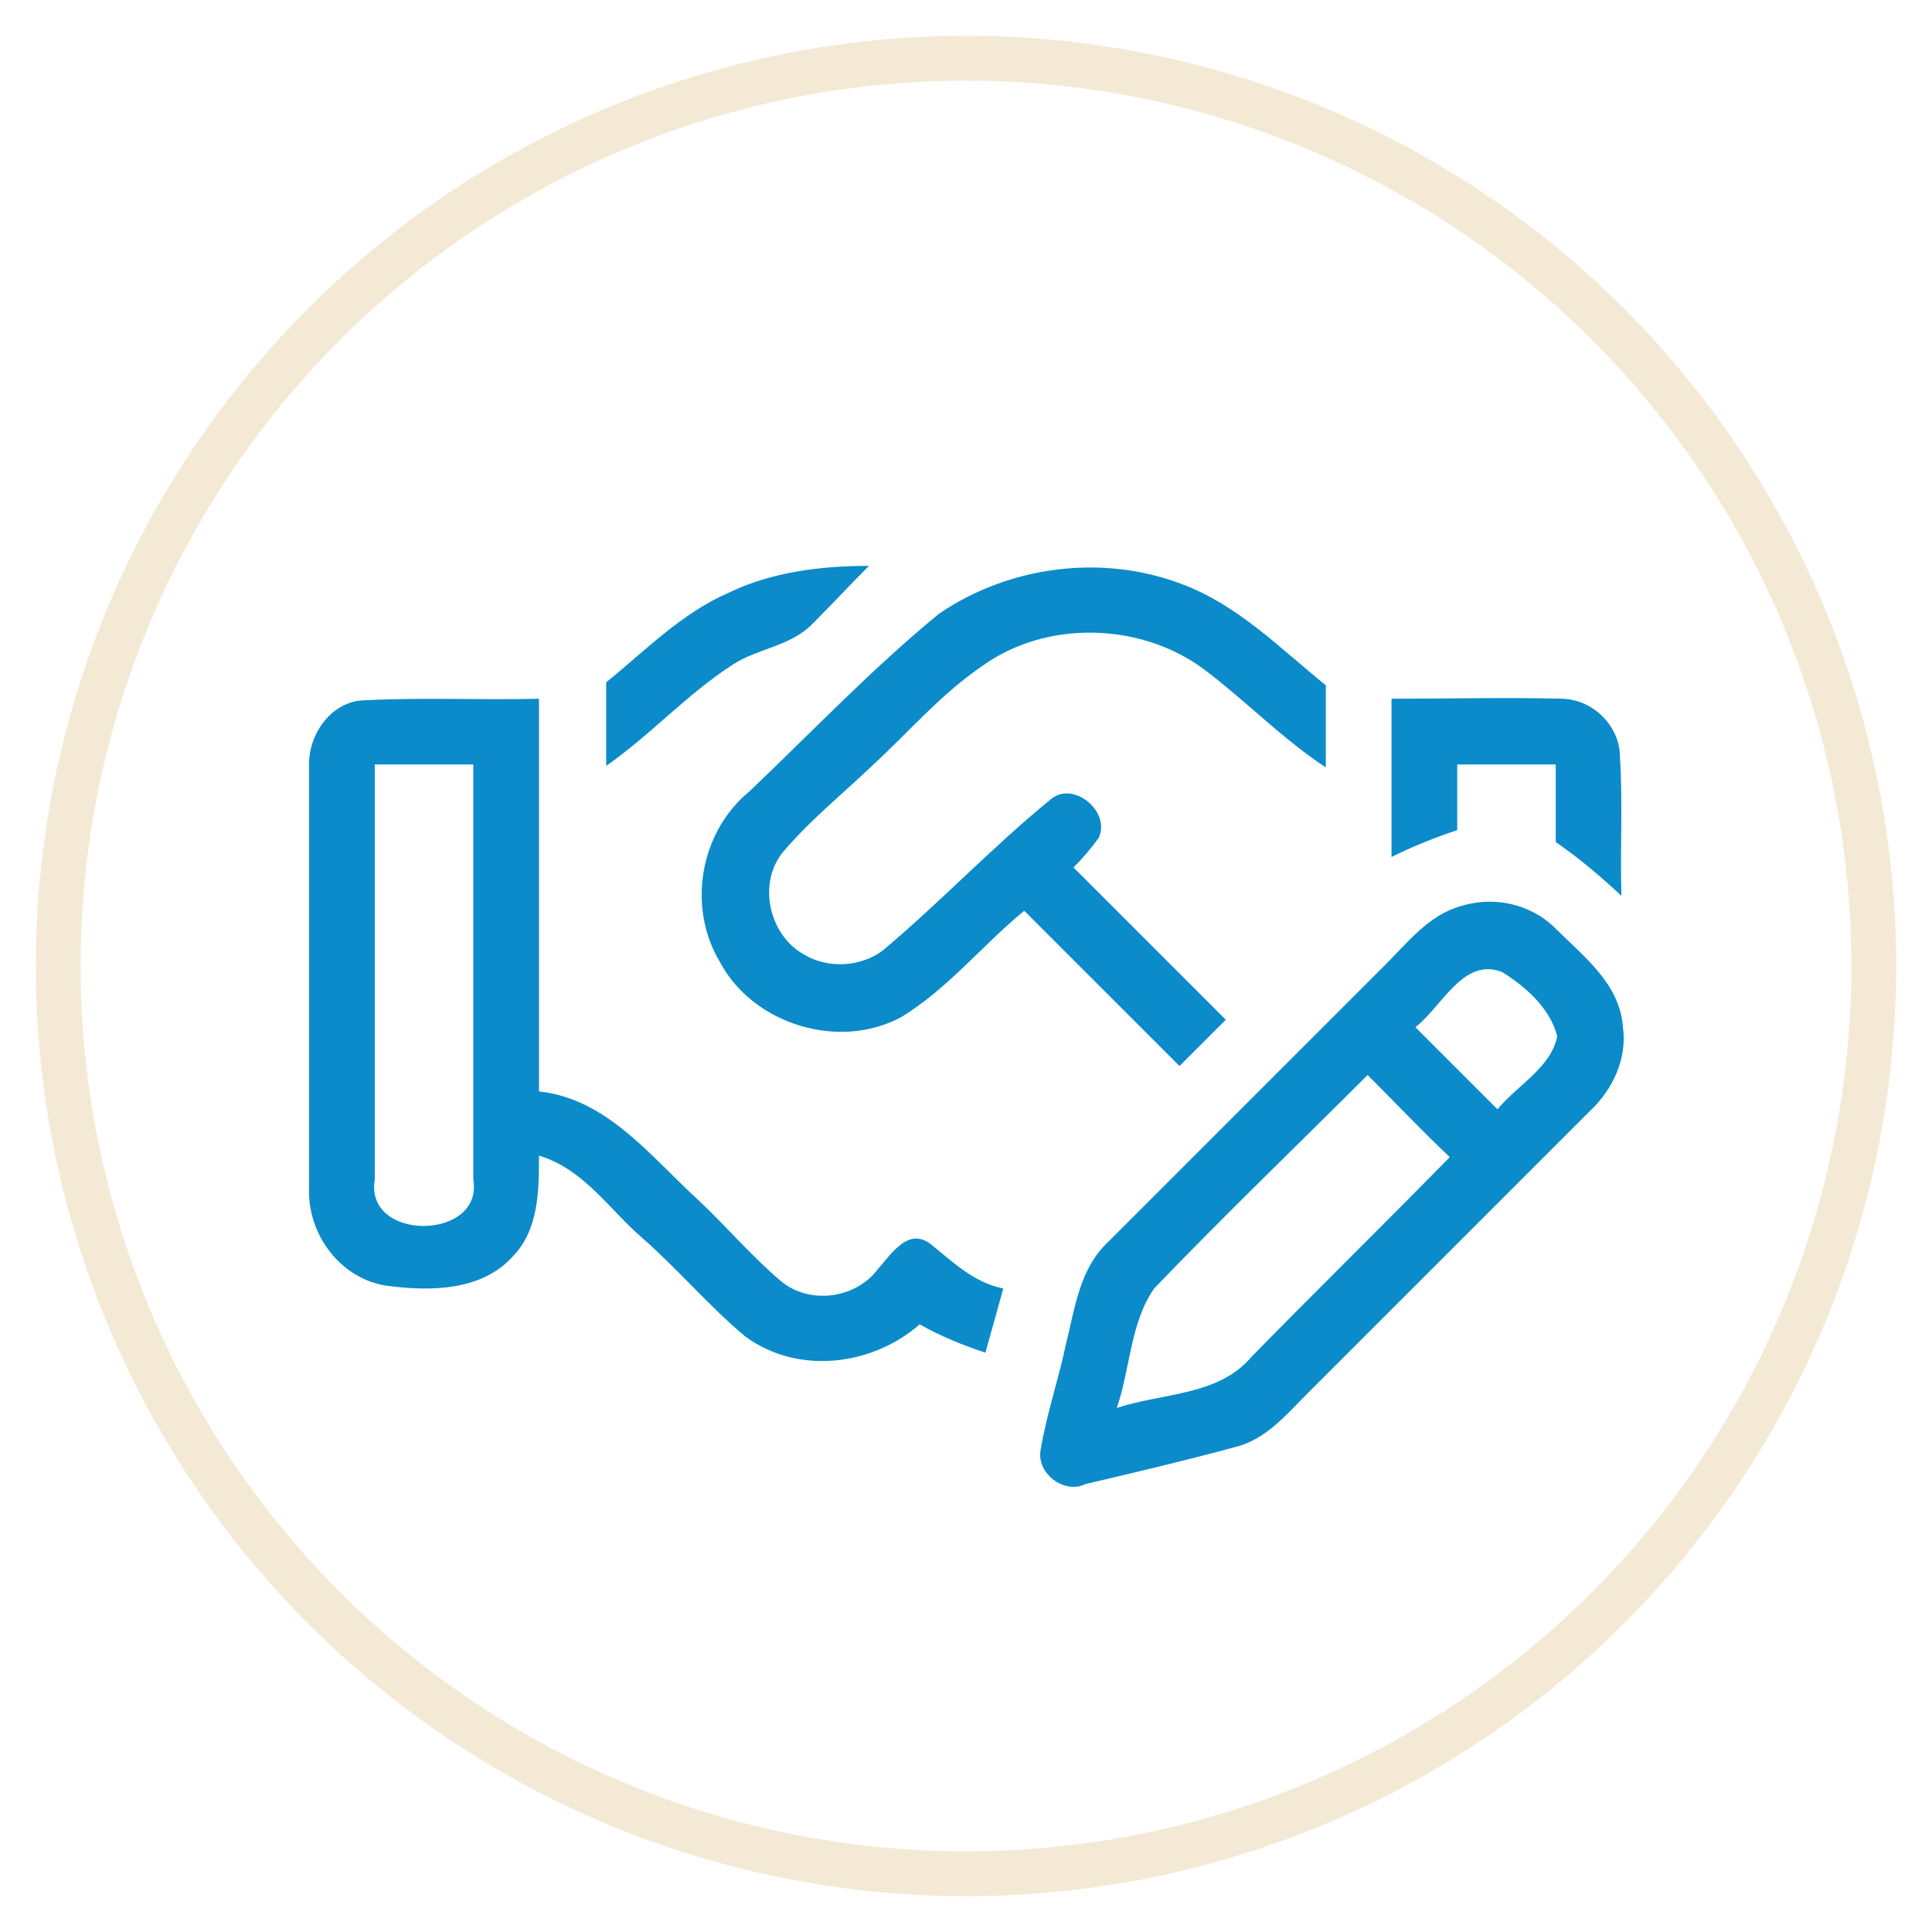
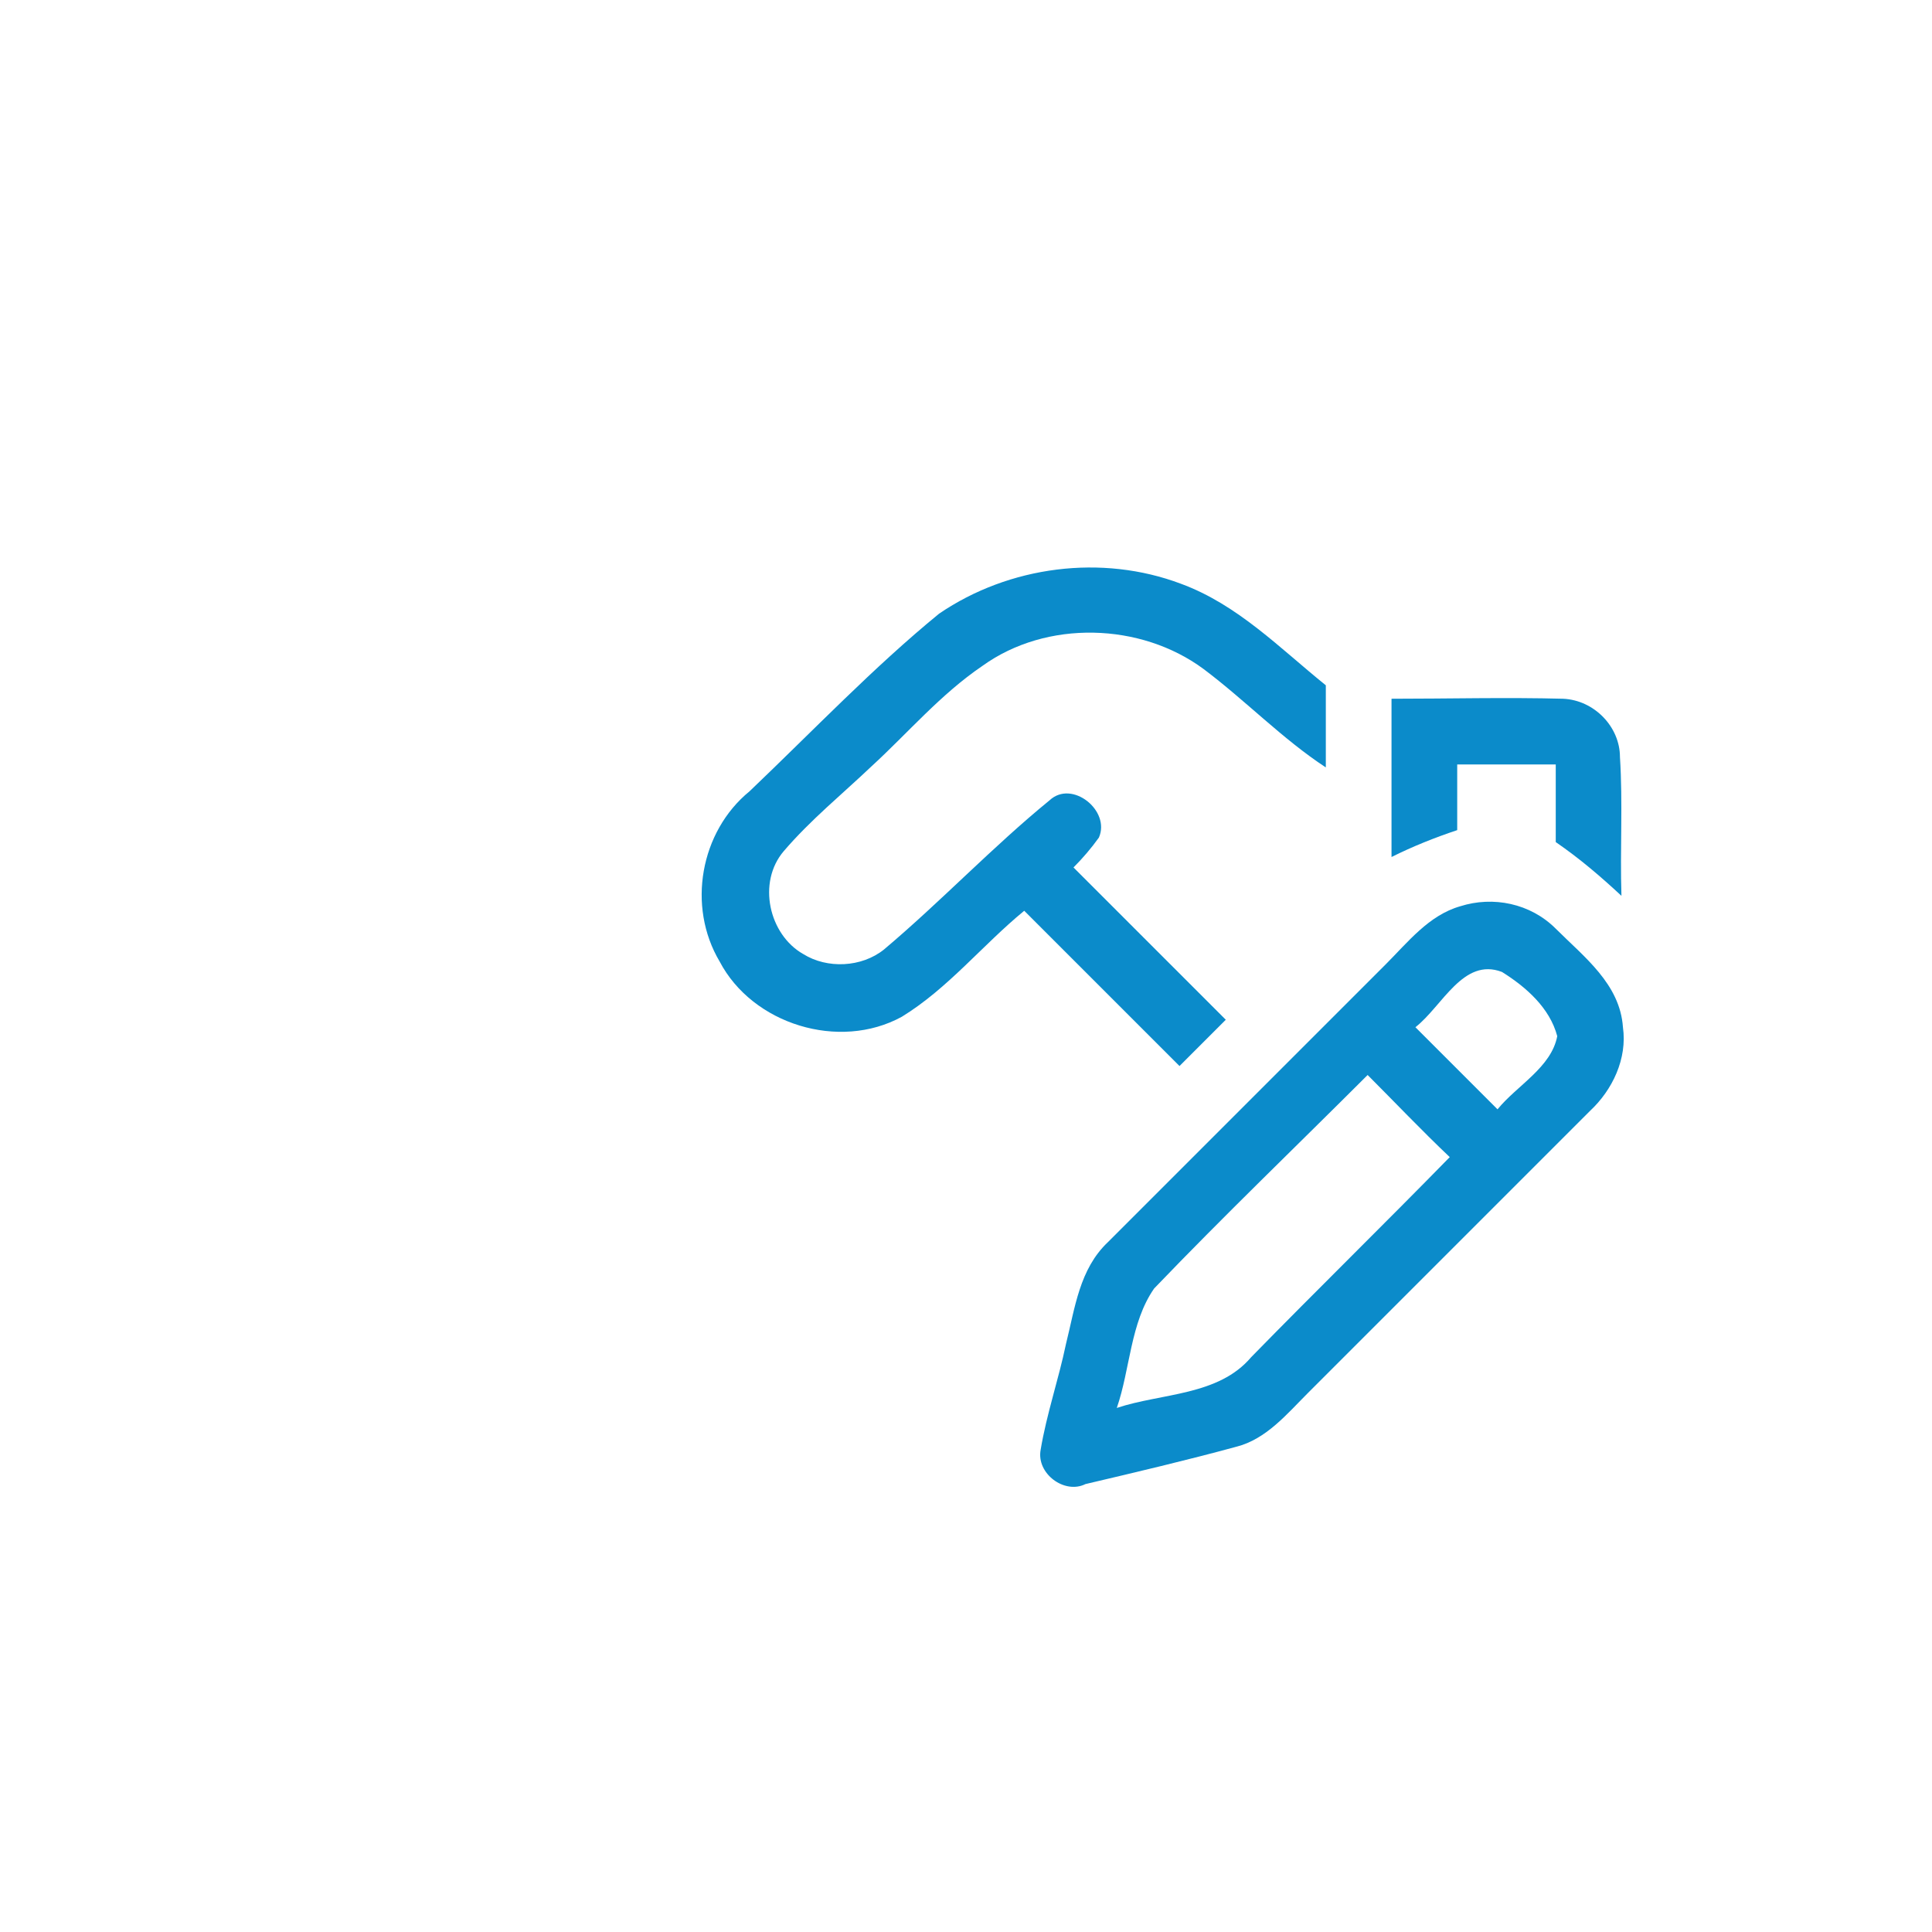
<svg xmlns="http://www.w3.org/2000/svg" id="Layer_1" x="0px" y="0px" viewBox="0 0 129.4 129.4" style="enable-background:new 0 0 129.4 129.4;" xml:space="preserve">
  <style type="text/css">	.st0{fill:#0B8BCA;}	.st1{opacity:0.3;fill:none;stroke:#D7B474;stroke-width:3;stroke-miterlimit:10;enable-background:new    ;}</style>
  <g>
    <g>
-       <path class="st0" d="M48.8,39.7c2.9-1.4,6.2-1.8,9.4-1.8c-1.2,1.2-2.4,2.5-3.7,3.8c-1.5,1.6-3.7,1.7-5.4,2.8   c-3.1,2-5.5,4.7-8.5,6.8c0-1.9,0-3.7,0-5.6C43.2,43.6,45.6,41.1,48.8,39.7z" />
      <path class="st0" d="M62.9,41.1c4.7-3.2,10.9-4,16.2-2c3.8,1.4,6.6,4.3,9.7,6.8c0,1.8,0,3.6,0,5.5c-2.9-1.9-5.4-4.5-8.2-6.6   c-4.2-3.1-10.5-3.3-14.8-0.2c-2.8,1.9-5,4.5-7.4,6.7c-2,1.9-4.1,3.6-5.9,5.7c-1.8,2.1-1,5.6,1.3,6.9c1.6,1,3.9,0.9,5.4-0.3   c3.8-3.2,7.3-6.9,11.1-10c1.5-1.4,4.1,0.7,3.3,2.5c-0.5,0.7-1.1,1.4-1.7,2c3.4,3.4,6.8,6.8,10.2,10.2c-1,1-2.1,2.1-3.1,3.1   c-3.5-3.5-6.9-6.9-10.4-10.4c-2.8,2.3-5.1,5.2-8.2,7.1c-4.2,2.3-10,0.5-12.2-3.7c-2.2-3.7-1.3-8.7,2-11.4   C54.5,48.9,58.5,44.7,62.9,41.1z" />
      <g>
-         <path class="st0" d="M20.7,51.4c-0.1-2.2,1.5-4.5,3.8-4.5c3.9-0.2,7.7,0,11.6-0.1c0,8.8,0,17.5,0,26.3c4.6,0.5,7.5,4.4,10.7,7.3    c1.9,1.8,3.6,3.8,5.5,5.4s5,1.2,6.5-0.8c0.9-1,2-2.8,3.5-1.7c1.5,1.2,2.9,2.6,4.9,3c-0.4,1.4-0.8,2.9-1.2,4.3    c-1.5-0.5-3-1.1-4.4-1.9c-3.2,2.8-8.2,3.4-11.7,0.8c-2.4-2-4.5-4.5-6.9-6.6c-2.2-1.9-3.9-4.6-6.9-5.5c0,2.3,0,5-1.8,6.8    c-2.1,2.3-5.6,2.3-8.5,1.9c-3-0.5-5.2-3.4-5.1-6.5C20.7,70.2,20.7,60.8,20.7,51.4z M25.1,51.2c0,9.3,0,18.5,0,27.8    c-0.7,4.2,7.3,4.1,6.6,0c0-9.3,0-18.5,0-27.8C29.5,51.2,27.3,51.2,25.1,51.2z" />
-       </g>
+         </g>
      <path class="st0" d="M93.2,46.8c3.8,0,7.7-0.1,11.5,0c2.1,0.1,3.8,1.9,3.8,3.9c0.2,3.1,0,6.2,0.1,9.3c-1.4-1.3-2.8-2.5-4.4-3.6   c0-1.7,0-3.5,0-5.2c-2.2,0-4.4,0-6.6,0c0,1.5,0,2.9,0,4.4c-1.5,0.5-3,1.1-4.4,1.8C93.2,53.9,93.2,50.3,93.2,46.8z" />
      <g>
        <path class="st0" d="M97.8,60.7c2.2-0.7,4.7-0.2,6.4,1.5c1.9,1.9,4.3,3.7,4.5,6.6c0.3,2.1-0.7,4.2-2.2,5.6    c-6.3,6.3-12.6,12.6-18.9,18.9c-1.4,1.4-2.8,3.1-4.8,3.6c-3.3,0.9-6.7,1.7-10.1,2.5c-1.4,0.7-3.3-0.7-3-2.3    c0.4-2.4,1.2-4.7,1.7-7.1c0.6-2.4,0.9-5,2.8-6.8c6.2-6.2,12.4-12.4,18.6-18.6C94.3,63.1,95.7,61.3,97.8,60.7z M94.8,68.8    c1.8,1.8,3.7,3.7,5.5,5.5c1.3-1.6,3.6-2.8,4-4.9c-0.5-1.9-2.1-3.3-3.7-4.3C98,64.1,96.6,67.4,94.8,68.8z M77.3,86.3    c-1.6,2.3-1.6,5.4-2.5,8c3-1,6.8-0.8,9-3.4c4.4-4.5,8.9-8.9,13.3-13.4c-1.9-1.8-3.7-3.7-5.5-5.5C86.9,76.7,82,81.4,77.3,86.3z" />
      </g>
    </g>
-     <circle class="st1" cx="64.7" cy="64.7" r="60.8" />
  </g>
</svg>